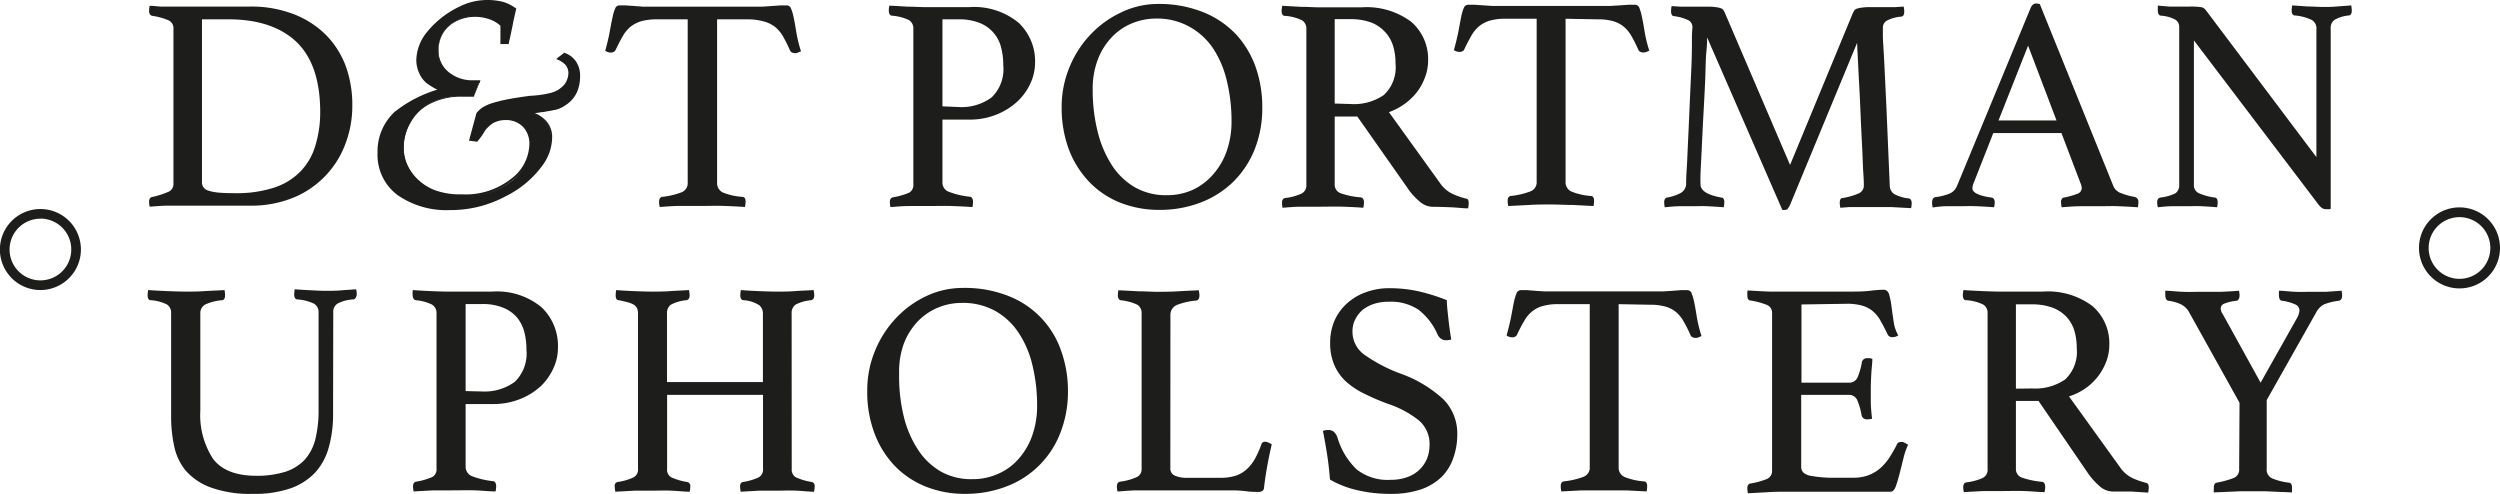
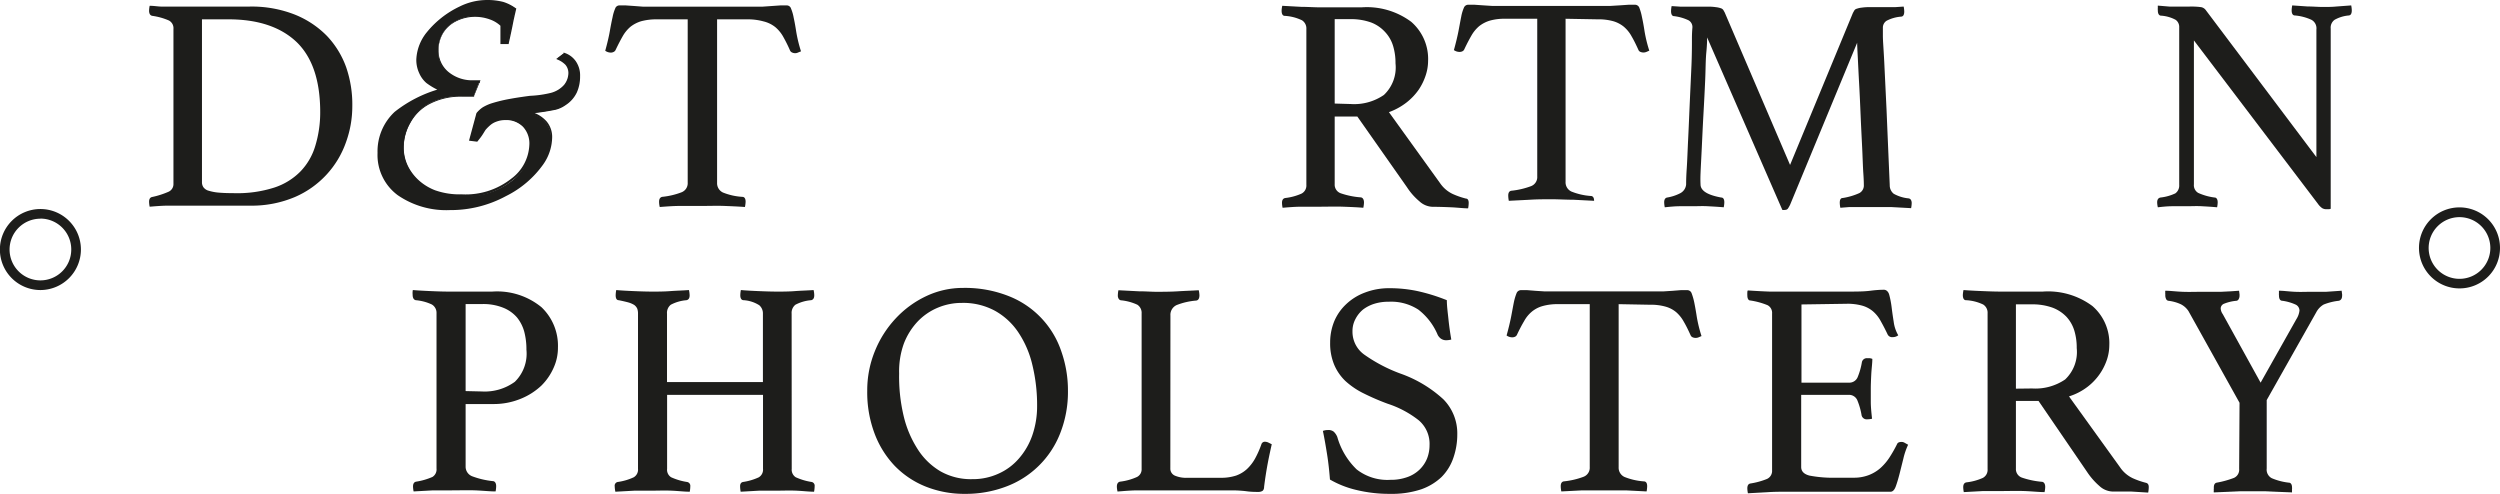
<svg xmlns="http://www.w3.org/2000/svg" viewBox="0 0 258.58 51.08">
  <defs>
    <style>.cls-1{fill:#1d1d1b;}</style>
  </defs>
  <title>Asset 2</title>
  <g id="Layer_2" data-name="Layer 2">
    <g id="Layer_1-2" data-name="Layer 1">
      <path class="cls-1" d="M36.44,11a10.89,10.89,0,0,1-.65,3.7,9.63,9.63,0,0,1-5.27,5.67,11.42,11.42,0,0,1-4.7.9H19.35c-.55,0-1.17,0-1.87,0s-1.37.06-2,.11a2.86,2.86,0,0,1-.06-.51c0-.29.11-.46.34-.5a8.71,8.71,0,0,0,1.68-.54.86.86,0,0,0,.5-.82V3a.9.9,0,0,0-.47-.88,6.57,6.57,0,0,0-1.71-.48.36.36,0,0,1-.27-.19.77.77,0,0,1-.07-.34,2.86,2.86,0,0,1,.06-.51c.44,0,.82.07,1.15.08l.93,0,.87,0h7.38a12.19,12.19,0,0,1,4.66.82,9.7,9.7,0,0,1,3.34,2.21,9.21,9.21,0,0,1,2,3.26A11.83,11.83,0,0,1,36.44,11Zm-3.32.6q0-4.86-2.41-7.22C29.09,2.82,26.74,2,23.64,2H20.89V18.85a.9.9,0,0,0,.16.53,1,1,0,0,0,.54.35,5,5,0,0,0,1,.19q.66.06,1.68.06a12.49,12.49,0,0,0,4.1-.58,6.7,6.7,0,0,0,2.72-1.68,6.44,6.44,0,0,0,1.52-2.63A11.81,11.81,0,0,0,33.12,11.61Z" />
      <path class="cls-1" d="M58.32,5.54a2.27,2.27,0,0,1,1.18.86,2.51,2.51,0,0,1,.42,1.48,3.77,3.77,0,0,1-.4,1.71,3.21,3.21,0,0,1-1.14,1.28,3,3,0,0,1-1,.45,25.22,25.22,0,0,1-2.59.39,3.27,3.27,0,0,1,1.62.92A2.45,2.45,0,0,1,57,14.28a4.85,4.85,0,0,1-.9,2.68,10.23,10.23,0,0,1-3.8,3.23,11.9,11.9,0,0,1-5.77,1.44,8.77,8.77,0,0,1-5.33-1.52,5,5,0,0,1-2.05-4.3,5.43,5.43,0,0,1,1.74-4.16,13.05,13.05,0,0,1,4.62-2.36,6.64,6.64,0,0,1-1.34-.77,2.86,2.86,0,0,1-.72-1,3.16,3.16,0,0,1-.3-1.4,4.7,4.7,0,0,1,1.08-2.77A9.53,9.53,0,0,1,47.58.77,6.15,6.15,0,0,1,50.42.1,6.65,6.65,0,0,1,52,.29a4.23,4.23,0,0,1,1.31.6c-.15.61-.27,1.17-.36,1.67-.2,1-.33,1.61-.4,1.9H51.9l0-1.84a3.36,3.36,0,0,0-1.19-.72,4.61,4.61,0,0,0-1.49-.23,4.35,4.35,0,0,0-2,.47,3.4,3.4,0,0,0-1.41,1.29,3.53,3.53,0,0,0-.48,1.81,2.93,2.93,0,0,0,1,2.29,3.91,3.91,0,0,0,2.73.9l.52,0L49,9.94l-1.21,0a7.06,7.06,0,0,0-3.26.7,4.91,4.91,0,0,0-2.08,2,5.33,5.33,0,0,0-.71,2.6,4.38,4.38,0,0,0,.48,2.09,5.17,5.17,0,0,0,1.22,1.54,5.42,5.42,0,0,0,1.61,1,7.77,7.77,0,0,0,2.76.43,7.73,7.73,0,0,0,5.18-1.63A4.7,4.7,0,0,0,54.85,15a2.61,2.61,0,0,0-.71-1.93,2.82,2.82,0,0,0-2.83-.57,2.1,2.1,0,0,0-.67.36,4.91,4.91,0,0,0-.51.51c-.12.14-.3.51-.54.82l-.29.38-.69-.09.73-2.72a2.71,2.71,0,0,1,.6-.57,4.38,4.38,0,0,1,1-.44,15.65,15.65,0,0,1,1.82-.43c.42-.08,1.11-.19,2.08-.32A11.63,11.63,0,0,0,57,9.7a2.84,2.84,0,0,0,1.42-.92,2.07,2.07,0,0,0,.45-1.26,1.44,1.44,0,0,0-.32-.91A2.56,2.56,0,0,0,57.72,6Z" />
      <path class="cls-1" d="M58.32,5.54l0,.1a2.16,2.16,0,0,1,1.13.81,2.49,2.49,0,0,1,.4,1.43,3.68,3.68,0,0,1-.39,1.66,3,3,0,0,1-1.11,1.24,2.52,2.52,0,0,1-.92.44,24.09,24.09,0,0,1-2.57.39l-.49.06.47.13a3.18,3.18,0,0,1,1.57.9,2.3,2.3,0,0,1,.53,1.58A4.77,4.77,0,0,1,56,16.91a10.15,10.15,0,0,1-3.77,3.19,11.7,11.7,0,0,1-5.72,1.43A8.62,8.62,0,0,1,41.27,20a5,5,0,0,1-2-4.22A5.37,5.37,0,0,1,41,11.72a13.21,13.21,0,0,1,4.6-2.33l.23-.08-.22-.11a6.29,6.29,0,0,1-1.33-.76,2.63,2.63,0,0,1-.69-.93,3,3,0,0,1-.29-1.36,4.62,4.62,0,0,1,1.06-2.71A9.44,9.44,0,0,1,47.62.86,6.17,6.17,0,0,1,50.42.2,6,6,0,0,1,52,.39,4,4,0,0,1,53.28,1l.06-.09-.1,0c-.15.61-.27,1.17-.36,1.67l.1,0-.1,0c-.2,1-.33,1.61-.4,1.89l.1,0v-.1H52l0-1.79,0,0a3.37,3.37,0,0,0-1.22-.73,4.63,4.63,0,0,0-1.53-.24,4.44,4.44,0,0,0-2,.48,3.53,3.53,0,0,0-1.45,1.33,3.59,3.59,0,0,0-.49,1.86,3,3,0,0,0,1,2.36,4,4,0,0,0,2.8.93l.53,0v-.1l-.09,0-.6,1.53.09,0v-.1l-1.22,0a7.23,7.23,0,0,0-3.3.71,5,5,0,0,0-2.13,2,5.39,5.39,0,0,0-.72,2.65,4.47,4.47,0,0,0,.49,2.14,5.19,5.19,0,0,0,1.25,1.56,5.37,5.37,0,0,0,1.63,1,7.8,7.8,0,0,0,2.8.44A7.85,7.85,0,0,0,53,18.66,4.79,4.79,0,0,0,55,15a2.72,2.72,0,0,0-.74-2,2.63,2.63,0,0,0-2-.76,2.67,2.67,0,0,0-.95.16,2.18,2.18,0,0,0-.7.39,4.31,4.31,0,0,0-.53.52c-.13.16-.31.52-.54.82l-.26.33-.52-.07.71-2.61-.1,0,.08.06a2.48,2.48,0,0,1,.58-.54,3.42,3.42,0,0,1,1-.43,14.91,14.91,0,0,1,1.81-.43c.41-.08,1.11-.19,2.08-.32a11.21,11.21,0,0,0,2.21-.32,3,3,0,0,0,1.47-.95A2.18,2.18,0,0,0,59,7.52a1.55,1.55,0,0,0-.34-1h0A2.61,2.61,0,0,0,57.76,6l0,.09.06.07.6-.49-.06-.08,0,.1,0-.1-.07-.07L57.66,6l-.13.1.15.07a2.36,2.36,0,0,1,.81.54l.08-.06-.08.06a1.32,1.32,0,0,1,.3.85,2,2,0,0,1-.43,1.2A2.75,2.75,0,0,1,57,9.6a10.87,10.87,0,0,1-2.18.31c-1,.13-1.66.24-2.09.32a15.57,15.57,0,0,0-1.83.44,4.42,4.42,0,0,0-1,.45,3.1,3.1,0,0,0-.62.58v0l-.77,2.85.8.1h.06l.33-.42c.24-.31.44-.69.54-.82a4.64,4.64,0,0,1,.5-.49,2,2,0,0,1,.64-.35,2.5,2.5,0,0,1,.88-.15,2.42,2.42,0,0,1,1.84.7A2.53,2.53,0,0,1,54.75,15a4.57,4.57,0,0,1-1.88,3.49,7.6,7.6,0,0,1-5.11,1.61A7.59,7.59,0,0,1,45,19.68a5.46,5.46,0,0,1-1.58-.94,5,5,0,0,1-1.19-1.5,4.34,4.34,0,0,1-.47-2,5.11,5.11,0,0,1,.7-2.55,4.73,4.73,0,0,1,2-1.94A6.92,6.92,0,0,1,47.74,10L49,10H49L49.7,8.3h-.15l-.52,0a3.84,3.84,0,0,1-2.67-.88,2.84,2.84,0,0,1-1-2.21,3.4,3.4,0,0,1,.46-1.76,3.33,3.33,0,0,1,1.37-1.25,4.34,4.34,0,0,1,2-.46A4.47,4.47,0,0,1,50.64,2a3.13,3.13,0,0,1,1.15.69l.07-.07h-.1l0,1.94h.86V4.48c.07-.29.21-.92.41-1.9h0c.09-.49.21-1,.36-1.65V.85l-.05,0A4.42,4.42,0,0,0,52.06.2,6.46,6.46,0,0,0,50.42,0a6.4,6.4,0,0,0-2.89.68,9.71,9.71,0,0,0-3.37,2.64,4.78,4.78,0,0,0-1.1,2.83,3.24,3.24,0,0,0,.31,1.44,2.81,2.81,0,0,0,.74,1,7.18,7.18,0,0,0,1.37.8l0-.1,0-.09a13.31,13.31,0,0,0-4.66,2.37,5.58,5.58,0,0,0-1.77,4.24,5.17,5.17,0,0,0,2.09,4.38,8.83,8.83,0,0,0,5.39,1.54,12,12,0,0,0,5.81-1.45A10.35,10.35,0,0,0,56.19,17a5,5,0,0,0,.92-2.74,2.48,2.48,0,0,0-.58-1.71,3.34,3.34,0,0,0-1.66-1l0,.1v.09a24,24,0,0,0,2.61-.39,3,3,0,0,0,1-.46,3.21,3.21,0,0,0,1.18-1.32A4,4,0,0,0,60,7.88a2.57,2.57,0,0,0-.44-1.54,2.3,2.3,0,0,0-1.23-.89l-.05,0,0,0Z" />
      <path class="cls-1" d="M74.17,2V18.91a1.06,1.06,0,0,0,.6,1,6.39,6.39,0,0,0,2,.45c.23,0,.35.17.35.51a3.07,3.07,0,0,1-.07.54c-.67-.05-1.38-.08-2.13-.11s-1.5,0-2.26,0-1.49,0-2.26,0-1.49.06-2.16.11a2.35,2.35,0,0,1-.07-.54c0-.3.11-.46.32-.51a7.68,7.68,0,0,0,2-.47,1,1,0,0,0,.64-1V2H67.94a6.1,6.1,0,0,0-1.6.19,3.38,3.38,0,0,0-1.12.57,3.62,3.62,0,0,0-.82,1c-.23.4-.47.87-.72,1.39a.41.41,0,0,1-.21.22.6.6,0,0,1-.27.07,1,1,0,0,1-.6-.19c.21-.76.37-1.43.47-2s.2-1.08.29-1.47a4.09,4.09,0,0,1,.27-.9.46.46,0,0,1,.46-.32l.63,0,.87.06.93.07.88,0H78l.85,0,1-.07.87-.06.65,0a.46.46,0,0,1,.45.33,4.44,4.44,0,0,1,.27.93c.09.4.18.9.27,1.49a14.35,14.35,0,0,0,.49,2l-.3.12a.67.67,0,0,1-.33.07.68.68,0,0,1-.29-.07.4.4,0,0,1-.22-.22,15,15,0,0,0-.69-1.39,3.6,3.6,0,0,0-.81-1A3.1,3.1,0,0,0,79,2.22,6.1,6.1,0,0,0,77.42,2Z" />
-       <path class="cls-1" d="M97.48,12.37v6.48a1,1,0,0,0,.7,1,8.15,8.15,0,0,0,2.08.49c.26,0,.38.22.38.54a3,3,0,0,1-.06.54c-.61-.05-1.31-.08-2.09-.11s-1.62,0-2.52,0c-.55,0-1.17,0-1.87,0s-1.35.06-2,.11a2.86,2.86,0,0,1-.06-.51c0-.29.1-.46.32-.5a7.33,7.33,0,0,0,1.69-.49.91.91,0,0,0,.42-.87V3A1,1,0,0,0,94,2.07a5.09,5.09,0,0,0-1.75-.45c-.21,0-.32-.23-.32-.57A1.67,1.67,0,0,1,92,.58L93.9.69c.66,0,1.29.05,1.88.05h4.45a7.23,7.23,0,0,1,5.12,1.61,5.46,5.46,0,0,1,1.71,4.17,5.2,5.2,0,0,1-.46,2.06,6,6,0,0,1-1.33,1.88,7,7,0,0,1-2.15,1.37,7.34,7.34,0,0,1-2.89.54Zm1.68-1.3a5.23,5.23,0,0,0,3.41-1,4.06,4.06,0,0,0,1.2-3.32,7.17,7.17,0,0,0-.22-1.83,3.66,3.66,0,0,0-2.18-2.53A5.69,5.69,0,0,0,99.16,2H97.48v9Z" />
-       <path class="cls-1" d="M109.81,11.06A10.63,10.63,0,0,1,110.6,7a10.77,10.77,0,0,1,2.15-3.38,10.31,10.31,0,0,1,3.16-2.31A8.71,8.71,0,0,1,119.7.41a12.24,12.24,0,0,1,4.8.87,9.61,9.61,0,0,1,3.4,2.33,9.88,9.88,0,0,1,2,3.4,12.41,12.41,0,0,1,.66,4.05,11.53,11.53,0,0,1-.82,4.47,9.86,9.86,0,0,1-2.26,3.35,10,10,0,0,1-3.38,2.1,11.89,11.89,0,0,1-4.16.73,11,11,0,0,1-4.11-.76,9.12,9.12,0,0,1-3.2-2.17,10,10,0,0,1-2.09-3.36A12.35,12.35,0,0,1,109.81,11.06Zm10.87,9.13a6.43,6.43,0,0,0,2.72-.57A6.33,6.33,0,0,0,125.51,18a7.26,7.26,0,0,0,1.38-2.4,9.27,9.27,0,0,0,.49-3,17.5,17.5,0,0,0-.48-4.21A10.41,10.41,0,0,0,125.47,5,7.09,7.09,0,0,0,123,2.75a6.88,6.88,0,0,0-3.43-.83,6.57,6.57,0,0,0-2.48.49A6.05,6.05,0,0,0,115,3.84a6.88,6.88,0,0,0-1.44,2.29,8.39,8.39,0,0,0-.54,3.12,17.65,17.65,0,0,0,.51,4.35A11.48,11.48,0,0,0,115,17.08a7.12,7.12,0,0,0,2.38,2.29A6.49,6.49,0,0,0,120.68,20.19Z" />
      <path class="cls-1" d="M140.39,12.05h-2.34v7a.94.94,0,0,0,.65.95,8.23,8.23,0,0,0,2,.41c.25,0,.38.22.38.54a3.07,3.07,0,0,1-.07.54c-.57-.05-1.26-.08-2.07-.11s-1.6,0-2.38,0c-.55,0-1.18,0-1.9,0s-1.39.06-2,.11a2.86,2.86,0,0,1-.06-.51c0-.29.11-.46.34-.5a5.68,5.68,0,0,0,1.69-.46.94.94,0,0,0,.49-.9V3a1,1,0,0,0-.45-.9,4.73,4.73,0,0,0-1.79-.46c-.21,0-.32-.2-.32-.53a2.26,2.26,0,0,1,.07-.51l2,.11c.67,0,1.31.05,1.92.05h4.27a7.68,7.68,0,0,1,5.15,1.5,5.08,5.08,0,0,1,1.74,4.06,4.78,4.78,0,0,1-.24,1.45,6,6,0,0,1-.72,1.49,6.14,6.14,0,0,1-1.27,1.34,6.62,6.62,0,0,1-1.82,1l5.28,7.33a3.28,3.28,0,0,0,1.33,1.14,8.18,8.18,0,0,0,1.36.47c.19,0,.28.19.28.44a3.07,3.07,0,0,1-.06.57c-.49,0-1.08-.08-1.77-.11s-1.34-.05-1.93-.05a2.1,2.1,0,0,1-1.34-.57,6.56,6.56,0,0,1-1.28-1.45Zm-.66-1.29a5.41,5.41,0,0,0,3.41-.94,3.91,3.91,0,0,0,1.2-3.27,6.07,6.07,0,0,0-.25-1.8,3.64,3.64,0,0,0-.81-1.42,3.78,3.78,0,0,0-1.45-1,6.15,6.15,0,0,0-2.2-.35h-1.58v8.73Z" />
-       <path class="cls-1" d="M161.93,1.94V18.81a1.05,1.05,0,0,0,.6,1,6.62,6.62,0,0,0,2,.46c.23,0,.35.17.35.5a3,3,0,0,1-.06.54l-2.14-.11c-.75,0-1.5-.05-2.26-.05s-1.49,0-2.26.05l-2.16.11a3,3,0,0,1-.06-.54c0-.29.1-.46.31-.5a8.23,8.23,0,0,0,2.06-.48,1,1,0,0,0,.63-1V1.94H155.7a5.58,5.58,0,0,0-1.59.19A3.34,3.34,0,0,0,153,2.7a3.65,3.65,0,0,0-.82,1c-.23.4-.47.86-.72,1.39a.41.41,0,0,1-.21.22.66.66,0,0,1-.27.06,1,1,0,0,1-.6-.19c.21-.76.37-1.43.48-2s.2-1.08.28-1.47a4.09,4.09,0,0,1,.27-.9.48.48,0,0,1,.46-.32l.63,0,.87.06.93.06.89,0h10.55l.85,0,1-.06.87-.06c.26,0,.48,0,.65,0a.48.48,0,0,1,.46.34,5.27,5.27,0,0,1,.26.93c.09.4.18.89.27,1.48a14,14,0,0,0,.49,2l-.3.13a.81.81,0,0,1-.33.06.79.79,0,0,1-.28-.06.37.37,0,0,1-.22-.22c-.24-.53-.47-1-.7-1.39a3.45,3.45,0,0,0-.81-1,3.1,3.1,0,0,0-1.1-.57,5.66,5.66,0,0,0-1.6-.19Z" />
+       <path class="cls-1" d="M161.93,1.94V18.81a1.05,1.05,0,0,0,.6,1,6.62,6.62,0,0,0,2,.46c.23,0,.35.17.35.5l-2.14-.11c-.75,0-1.5-.05-2.26-.05s-1.49,0-2.26.05l-2.16.11a3,3,0,0,1-.06-.54c0-.29.1-.46.31-.5a8.23,8.23,0,0,0,2.06-.48,1,1,0,0,0,.63-1V1.94H155.7a5.58,5.58,0,0,0-1.59.19A3.34,3.34,0,0,0,153,2.7a3.65,3.65,0,0,0-.82,1c-.23.4-.47.86-.72,1.39a.41.41,0,0,1-.21.22.66.66,0,0,1-.27.06,1,1,0,0,1-.6-.19c.21-.76.37-1.43.48-2s.2-1.08.28-1.47a4.09,4.09,0,0,1,.27-.9.48.48,0,0,1,.46-.32l.63,0,.87.06.93.06.89,0h10.55l.85,0,1-.06.87-.06c.26,0,.48,0,.65,0a.48.48,0,0,1,.46.34,5.27,5.27,0,0,1,.26.93c.09.4.18.89.27,1.48a14,14,0,0,0,.49,2l-.3.13a.81.81,0,0,1-.33.06.79.79,0,0,1-.28-.06.37.37,0,0,1-.22-.22c-.24-.53-.47-1-.7-1.39a3.45,3.45,0,0,0-.81-1,3.1,3.1,0,0,0-1.1-.57,5.66,5.66,0,0,0-1.6-.19Z" />
      <path class="cls-1" d="M191.65,1.34l.14-.25a.43.43,0,0,1,.27-.19,2.22,2.22,0,0,1,.5-.11,5.26,5.26,0,0,1,.89-.05l.66,0,.89,0c.31,0,.63,0,1,0l.9-.06a2.86,2.86,0,0,1,.06.51c0,.33-.1.51-.31.53a3.87,3.87,0,0,0-1.52.43.84.84,0,0,0-.38.71s0,.3,0,.84.08,1.43.14,2.68l.24,5q.13,3.14.33,7.78a1.11,1.11,0,0,0,.41.88,3.93,3.93,0,0,0,1.55.48.34.34,0,0,1,.24.17.67.67,0,0,1,.07.33,2.86,2.86,0,0,1-.06.51l-2-.11c-.59,0-1.15,0-1.65,0h-.79l-1,0-1,0-.88.07a2.86,2.86,0,0,1-.06-.51c0-.34.1-.5.31-.5a6.69,6.69,0,0,0,1.72-.51.89.89,0,0,0,.46-.85c0-.07,0-.46-.05-1.17s-.07-1.59-.12-2.63-.11-2.14-.16-3.34-.1-2.34-.16-3.4-.1-2-.14-2.75-.06-1.24-.06-1.41l-6.92,16.72a3,3,0,0,1-.24.43.36.36,0,0,1-.3.14.78.78,0,0,1-.28,0L176.57,3.87c0,.21,0,.72-.08,1.53s-.07,1.77-.12,2.89-.11,2.3-.18,3.54-.12,2.39-.17,3.44-.1,1.94-.13,2.66,0,1.09,0,1.14c0,.65.71,1.1,2.14,1.36.22,0,.32.19.32.5a2.86,2.86,0,0,1-.06.51c-.57-.05-1.13-.08-1.68-.11s-1,0-1.45,0-.79,0-1.36,0-1.11.06-1.61.11a2.86,2.86,0,0,1-.06-.51c0-.29.1-.46.31-.5a4.54,4.54,0,0,0,1.38-.46,1.13,1.13,0,0,0,.58-.9c0-.19,0-.72.06-1.6s.09-1.91.15-3.11.11-2.48.17-3.83.12-2.59.17-3.74S175,4.69,175,4s.05-1.14.05-1.16a.8.8,0,0,0-.4-.74,4.83,4.83,0,0,0-1.5-.43c-.21,0-.31-.2-.31-.53a2.86,2.86,0,0,1,.06-.51l.93.06c.35,0,.7,0,1,0l1,0,.76,0a5.13,5.13,0,0,1,.88.05,2.47,2.47,0,0,1,.51.11.49.49,0,0,1,.27.19l.14.25,6.76,15.77Z" />
-       <path class="cls-1" d="M213.22,13.76h-7.05l-2,5.09a1.61,1.61,0,0,0-.16.63c0,.44.64.76,1.93.95a.35.35,0,0,1,.3.17.67.67,0,0,1,.08.33,2.26,2.26,0,0,1-.07.51c-.57-.05-1.17-.08-1.8-.11s-1.25,0-1.86,0l-1.3,0c-.44,0-.9.06-1.39.13a2.22,2.22,0,0,1-.06-.51.89.89,0,0,1,.08-.38.39.39,0,0,1,.33-.19A5.42,5.42,0,0,0,201.7,20a1.44,1.44,0,0,0,.71-.75L210,.9q.21-.54.6-.54a1.88,1.88,0,0,1,.38.06l7.64,18.9a1.38,1.38,0,0,0,.86.69,5.92,5.92,0,0,0,1.29.35.64.64,0,0,1,.3.18.51.51,0,0,1,.11.39,2.86,2.86,0,0,1-.06.51c-.68-.05-1.34-.08-2-.11s-1.26,0-1.83,0-1.27,0-2,0-1.44.06-2.05.11a2.86,2.86,0,0,1-.06-.51.51.51,0,0,1,.11-.39.27.27,0,0,1,.2-.11,7.39,7.39,0,0,0,1.33-.37.65.65,0,0,0,.5-.61,1.29,1.29,0,0,0-.12-.48Zm-.51-1.3-2.94-7.74-3.06,7.74Z" />
      <path class="cls-1" d="M239.59,16.25V3.05a1,1,0,0,0-.51-1,5.15,5.15,0,0,0-1.71-.45c-.23,0-.34-.2-.34-.53a2.86,2.86,0,0,1,.06-.51l1.61.11c.55,0,1.07.05,1.55.05s.95,0,1.45-.05l1.49-.11a2.86,2.86,0,0,1,.06.51c0,.33-.1.51-.31.53a3.62,3.62,0,0,0-1.47.45,1,1,0,0,0-.4.91V21.59a.47.47,0,0,1-.22.05l-.25,0a.81.81,0,0,1-.41-.11,1.78,1.78,0,0,1-.45-.46L226.92,4.18V19.07a.92.92,0,0,0,.44.88,5.9,5.9,0,0,0,1.7.48c.21,0,.32.21.32.5a2.86,2.86,0,0,1-.06.51c-.53-.05-1.06-.08-1.6-.11s-1,0-1.5,0-.92,0-1.49,0-1.08.06-1.54.11a2.26,2.26,0,0,1-.07-.51c0-.29.12-.46.35-.5A4.87,4.87,0,0,0,225,20a1,1,0,0,0,.4-.88V2.82a.89.89,0,0,0-.37-.77,3.69,3.69,0,0,0-1.5-.43c-.23,0-.34-.22-.34-.53a1.29,1.29,0,0,1,0-.29,1,1,0,0,1,0-.22l1.2.1,1.07,0,1,0a7.62,7.62,0,0,1,1.21.06.78.78,0,0,1,.49.32Z" />
-       <path class="cls-1" d="M34.45,43A12.29,12.29,0,0,1,34,46.29a6.3,6.3,0,0,1-1.37,2.55,6.43,6.43,0,0,1-2.55,1.66,11.48,11.48,0,0,1-3.95.58,11.93,11.93,0,0,1-4.39-.68,6.3,6.3,0,0,1-2.58-1.78A5.9,5.9,0,0,1,18,46.07a14.25,14.25,0,0,1-.3-2.92V32.4a1,1,0,0,0-.44-.91,4.38,4.38,0,0,0-1.68-.44c-.21,0-.31-.2-.31-.54a2.86,2.86,0,0,1,.06-.51c.63.05,1.28.08,2,.11s1.3.05,1.91.05,1.19,0,1.92-.05,1.43-.06,2.06-.11a2.86,2.86,0,0,1,.06.51c0,.34-.1.52-.31.54a5.24,5.24,0,0,0-1.73.44,1,1,0,0,0-.52.91V42.45a8.32,8.32,0,0,0,1.31,5q1.32,1.75,4.44,1.76a9.8,9.8,0,0,0,3-.4,4.82,4.82,0,0,0,2-1.21,4.94,4.94,0,0,0,1.14-2.14,12.46,12.46,0,0,0,.34-3.14v-10a1,1,0,0,0-.47-.91,4.76,4.76,0,0,0-1.71-.44c-.23,0-.34-.2-.34-.54a2.86,2.86,0,0,1,.06-.51c.61.05,1.2.08,1.78.11s1.08.05,1.5.05,1,0,1.54-.05,1-.06,1.53-.11a2.86,2.86,0,0,1,.06.51.71.71,0,0,1-.09.33.36.36,0,0,1-.25.21,3.9,3.9,0,0,0-1.63.42,1,1,0,0,0-.46.93Z" />
      <path class="cls-1" d="M48.16,41.79v6.48a1.06,1.06,0,0,0,.7,1,8.6,8.6,0,0,0,2.08.49c.26,0,.38.22.38.53a3,3,0,0,1-.06.54c-.61,0-1.31-.08-2.08-.11s-1.63,0-2.53,0c-.55,0-1.17,0-1.87,0l-2,.11a2.86,2.86,0,0,1-.06-.51c0-.29.11-.46.32-.5a6.85,6.85,0,0,0,1.69-.49.91.91,0,0,0,.42-.87V32.4a1,1,0,0,0-.49-.91A4.91,4.91,0,0,0,43,31.05c-.21-.05-.32-.24-.32-.57A1.69,1.69,0,0,1,42.7,30c.59.05,1.21.08,1.88.11s1.29.05,1.88.05h4.45A7.23,7.23,0,0,1,56,31.77a5.49,5.49,0,0,1,1.71,4.17A5,5,0,0,1,57.28,38,6,6,0,0,1,56,39.88a6.84,6.84,0,0,1-2.15,1.37,7.34,7.34,0,0,1-2.89.54Zm1.68-1.3a5.29,5.29,0,0,0,3.41-1,4.07,4.07,0,0,0,1.2-3.32,7.19,7.19,0,0,0-.22-1.84,4,4,0,0,0-.76-1.5,3.68,3.68,0,0,0-1.42-1,5.51,5.51,0,0,0-2.21-.38H48.16v9Z" />
      <path class="cls-1" d="M81.89,48.49a.93.93,0,0,0,.41.87,6.28,6.28,0,0,0,1.64.49.39.39,0,0,1,.32.44,3.07,3.07,0,0,1-.06.57c-.53,0-1.15-.08-1.86-.11s-1.36,0-1.92,0-1.21,0-1.87,0l-1.94.11a3.07,3.07,0,0,1-.06-.57c0-.25.1-.4.31-.44a5.9,5.9,0,0,0,1.62-.48.92.92,0,0,0,.44-.88V40.84H69v7.65a.91.91,0,0,0,.41.87,6.28,6.28,0,0,0,1.64.49.4.4,0,0,1,.35.44,3.07,3.07,0,0,1-.06.57c-.55,0-1.19-.08-1.9-.11s-1.36,0-1.93,0-1.21,0-1.86,0l-2,.11a3.15,3.15,0,0,1-.07-.57.39.39,0,0,1,.32-.44,5.75,5.75,0,0,0,1.64-.48.91.91,0,0,0,.45-.88V32.44a1.49,1.49,0,0,0-.08-.52,1,1,0,0,0-.3-.37,2.43,2.43,0,0,0-.62-.27c-.26-.07-.6-.15-1-.23-.21,0-.31-.19-.31-.51a3,3,0,0,1,.06-.54c.53.05,1.14.08,1.83.11s1.33.05,1.9.05,1.21,0,1.86-.05,1.3-.06,1.93-.11a3.07,3.07,0,0,1,.07.54c0,.3-.11.46-.32.51a4.19,4.19,0,0,0-1.63.47,1.07,1.07,0,0,0-.39.92v7.08h9.92V32.44a1.11,1.11,0,0,0-.38-.87,3.4,3.4,0,0,0-1.61-.52c-.23,0-.35-.19-.35-.51a3,3,0,0,1,.06-.54c.53.05,1.15.08,1.85.11s1.34.05,1.9.05,1.19,0,1.83-.05,1.29-.06,1.94-.11a2.35,2.35,0,0,1,.07.54c0,.3-.11.46-.32.51a4.19,4.19,0,0,0-1.63.47,1.07,1.07,0,0,0-.39.92Z" />
      <path class="cls-1" d="M89.7,40.43a10.71,10.71,0,0,1,.79-4.11,10.89,10.89,0,0,1,2.15-3.38,10.31,10.31,0,0,1,3.16-2.31,8.86,8.86,0,0,1,3.79-.85,12.24,12.24,0,0,1,4.8.87,9.32,9.32,0,0,1,5.4,5.74,12.1,12.1,0,0,1,.67,4,11.64,11.64,0,0,1-.82,4.47A9.59,9.59,0,0,1,104,50.35a11.71,11.71,0,0,1-4.16.73,10.74,10.74,0,0,1-4.11-.76,9.23,9.23,0,0,1-3.21-2.16,9.87,9.87,0,0,1-2.08-3.37A12.09,12.09,0,0,1,89.7,40.43Zm10.87,9.13a6.36,6.36,0,0,0,2.71-.57,6,6,0,0,0,2.12-1.58,7.26,7.26,0,0,0,1.38-2.4,9.21,9.21,0,0,0,.49-3,17.59,17.59,0,0,0-.48-4.22,10.25,10.25,0,0,0-1.44-3.38,7,7,0,0,0-2.43-2.26,6.88,6.88,0,0,0-3.43-.82,6.38,6.38,0,0,0-2.48.49,6.16,6.16,0,0,0-2.08,1.42,7,7,0,0,0-1.44,2.29A8.45,8.45,0,0,0,93,38.63,17.51,17.51,0,0,0,93.46,43a11,11,0,0,0,1.47,3.48,7,7,0,0,0,2.38,2.29A6.39,6.39,0,0,0,100.57,49.56Z" />
      <path class="cls-1" d="M121.05,48.44a.78.78,0,0,0,.48.76,3,3,0,0,0,1.29.22h3.45a5,5,0,0,0,1.58-.23,3.28,3.28,0,0,0,1.13-.68,4.45,4.45,0,0,0,.84-1.09,10,10,0,0,0,.65-1.47.37.37,0,0,1,.38-.26.88.88,0,0,1,.33.08l.36.18c-.14.63-.29,1.3-.42,2s-.26,1.5-.37,2.39c0,.23-.08.38-.18.44a.8.8,0,0,1-.38.1c-.36,0-.81,0-1.35-.08a12.56,12.56,0,0,0-1.4-.08h-7.9c-.49,0-1.1,0-1.84,0s-1.44.07-2.11.12a2.26,2.26,0,0,1-.07-.51c0-.29.11-.46.32-.51a5.93,5.93,0,0,0,1.77-.49.88.88,0,0,0,.47-.83V32.42a1,1,0,0,0-.44-.9,5.17,5.17,0,0,0-1.71-.46.33.33,0,0,1-.23-.17.62.62,0,0,1-.08-.33,3,3,0,0,1,.06-.54l2.12.11c.69,0,1.28.05,1.77.05.71,0,1.47,0,2.27-.05s1.52-.07,2.15-.11a3,3,0,0,1,.07.51c0,.35-.12.54-.35.56a7.12,7.12,0,0,0-2,.46,1.11,1.11,0,0,0-.65,1.09Z" />
      <path class="cls-1" d="M150.11,35.12a2.19,2.19,0,0,1-.47.07A.94.94,0,0,1,149,35a1.18,1.18,0,0,1-.29-.35,6.45,6.45,0,0,0-2-2.62,5.17,5.17,0,0,0-3.09-.82,4.82,4.82,0,0,0-1.44.2,3.81,3.81,0,0,0-1.19.6,3.13,3.13,0,0,0-.8,1,2.63,2.63,0,0,0-.3,1.26,2.9,2.9,0,0,0,1.25,2.43,16.06,16.06,0,0,0,3.68,1.93,12.9,12.9,0,0,1,4.47,2.67,5,5,0,0,1,1.44,3.62,7.36,7.36,0,0,1-.4,2.42,5.17,5.17,0,0,1-1.23,2A5.88,5.88,0,0,1,147,50.61a9.63,9.63,0,0,1-3.19.47,14.42,14.42,0,0,1-3.55-.41,9.94,9.94,0,0,1-2.7-1.07c-.07-.89-.16-1.74-.29-2.56s-.27-1.65-.44-2.47a1.45,1.45,0,0,1,.54-.09.85.85,0,0,1,.58.17,1.51,1.51,0,0,1,.37.55,7.52,7.52,0,0,0,2,3.35,5.17,5.17,0,0,0,3.49,1.08,5,5,0,0,0,1.77-.29,3.47,3.47,0,0,0,1.27-.79,3.35,3.35,0,0,0,.76-1.14,3.77,3.77,0,0,0,.25-1.35,3.19,3.19,0,0,0-1.12-2.59,10.36,10.36,0,0,0-3.21-1.71,24.19,24.19,0,0,1-2.46-1.06,8.1,8.1,0,0,1-1.9-1.28A5.08,5.08,0,0,1,138,37.73a5.71,5.71,0,0,1-.42-2.29,5.78,5.78,0,0,1,.42-2.2,5.15,5.15,0,0,1,1.24-1.78,5.68,5.68,0,0,1,1.94-1.2,6.91,6.91,0,0,1,2.56-.45,13.74,13.74,0,0,1,2.84.29,19,19,0,0,1,3.07.95c0,.63.1,1.31.17,2S150,34.49,150.11,35.12Z" />
      <path class="cls-1" d="M167.42,31.46V48.33a1.05,1.05,0,0,0,.6,1,6.62,6.62,0,0,0,2,.46c.23,0,.35.17.35.5a3,3,0,0,1-.06.54l-2.14-.11c-.74,0-1.5,0-2.26,0s-1.49,0-2.26,0l-2.16.11a3,3,0,0,1-.06-.54c0-.29.1-.46.31-.5a8.12,8.12,0,0,0,2.06-.48,1,1,0,0,0,.63-1V31.46h-3.26a5.58,5.58,0,0,0-1.59.19,3,3,0,0,0-1.12.57,3.32,3.32,0,0,0-.82,1c-.24.4-.48.86-.73,1.39a.41.41,0,0,1-.21.22.66.66,0,0,1-.27.06,1,1,0,0,1-.6-.19c.21-.76.37-1.43.48-2s.2-1.08.28-1.47a5.59,5.59,0,0,1,.27-.9.49.49,0,0,1,.46-.32l.63,0,.87.07.93.06.89,0h10.55l.85,0,.95-.06.87-.07.65,0a.48.48,0,0,1,.46.33,6.31,6.31,0,0,1,.27.94c.08.4.17.89.26,1.48a14.35,14.35,0,0,0,.49,2l-.3.13a.81.81,0,0,1-.33.06.79.79,0,0,1-.28-.06.4.4,0,0,1-.22-.22c-.24-.53-.47-1-.7-1.39a3.6,3.6,0,0,0-.8-1,2.93,2.93,0,0,0-1.11-.57,5.61,5.61,0,0,0-1.6-.19Z" />
      <path class="cls-1" d="M186.33,31.49v8.09h4.92a.93.93,0,0,0,.91-.62,7,7,0,0,0,.42-1.5.52.52,0,0,1,.57-.41l.25,0a1.2,1.2,0,0,1,.26.07c0,.46-.08,1-.11,1.58s-.05,1.1-.05,1.54,0,.8,0,1.32.06,1.1.13,1.75a2.1,2.1,0,0,1-.48.06.54.54,0,0,1-.6-.41,7,7,0,0,0-.42-1.5.93.93,0,0,0-.91-.62h-4.92v7.46c0,.44.28.74.85.89a13,13,0,0,0,2.81.22h1.74a4.27,4.27,0,0,0,1.59-.27,4,4,0,0,0,1.21-.73,5.56,5.56,0,0,0,.93-1.09,13.77,13.77,0,0,0,.79-1.39c.06-.15.22-.22.47-.22a.6.6,0,0,1,.33.1l.34.19a7.22,7.22,0,0,0-.49,1.43l-.4,1.6c-.13.5-.26.94-.39,1.29s-.31.54-.53.54l-.72,0-1,0-1.12,0c-.38,0-.71,0-1,0h-6.92c-.61,0-1.26,0-2,.05l-2,.11a2.86,2.86,0,0,1-.06-.5c0-.3.1-.47.31-.51a7.84,7.84,0,0,0,1.72-.47.91.91,0,0,0,.53-.89V32.44a.9.9,0,0,0-.46-.87,7.62,7.62,0,0,0-1.79-.49c-.21,0-.31-.22-.31-.54a2.26,2.26,0,0,1,0-.27c0-.07,0-.15.05-.23.9.06,1.66.1,2.27.12l1.65,0H191c.95,0,1.77,0,2.47-.09s1.16-.1,1.39-.1.46.18.55.53a9.44,9.44,0,0,1,.24,1.24c.06.49.13,1,.22,1.55a3.68,3.68,0,0,0,.47,1.39.91.91,0,0,1-.57.19.51.51,0,0,1-.53-.28c-.26-.55-.5-1-.73-1.41a3.5,3.5,0,0,0-.81-1,3,3,0,0,0-1.1-.57,5.66,5.66,0,0,0-1.6-.19Z" />
      <path class="cls-1" d="M210.85,41.47h-2.34v7a.93.93,0,0,0,.65.94,8.66,8.66,0,0,0,2,.42c.25,0,.38.22.38.53a2.35,2.35,0,0,1-.07.54c-.57,0-1.26-.08-2.07-.11s-1.6,0-2.38,0c-.55,0-1.18,0-1.9,0l-2,.11a2.86,2.86,0,0,1-.06-.51c0-.29.11-.46.34-.5a5.68,5.68,0,0,0,1.69-.46.94.94,0,0,0,.49-.9V32.4a1,1,0,0,0-.45-.9,4.64,4.64,0,0,0-1.79-.45c-.21,0-.32-.2-.32-.54a3,3,0,0,1,.07-.51c.63.05,1.28.08,2,.11s1.31.05,1.92.05h4.27a7.68,7.68,0,0,1,5.15,1.5,5.09,5.09,0,0,1,1.74,4.06,4.84,4.84,0,0,1-.24,1.46,5.91,5.91,0,0,1-2,2.82A6.14,6.14,0,0,1,214,41l5.28,7.33a3.28,3.28,0,0,0,1.33,1.14,8.18,8.18,0,0,0,1.36.47c.19.05.28.19.28.44a3.07,3.07,0,0,1-.06.57l-1.77-.11c-.7,0-1.34,0-1.93,0a2.1,2.1,0,0,1-1.34-.57,7.16,7.16,0,0,1-1.28-1.46Zm-.66-1.29a5.47,5.47,0,0,0,3.41-.93A3.91,3.91,0,0,0,214.8,36a6.09,6.09,0,0,0-.25-1.81,3.71,3.71,0,0,0-.81-1.42,3.9,3.9,0,0,0-1.45-.95,6.16,6.16,0,0,0-2.2-.34h-1.58v8.72Z" />
      <path class="cls-1" d="M231.64,41.66l-5.28-9.48a2.07,2.07,0,0,0-.79-.71,4.28,4.28,0,0,0-1.29-.36.31.31,0,0,1-.24-.19.89.89,0,0,1-.08-.38V30.4a.32.32,0,0,1,0-.14.58.58,0,0,1,0-.19c.47,0,1.06.08,1.77.11s1.41,0,2.09,0h.88l1.05,0,1-.05.84-.06a17.15,17.15,0,0,1,.05.38.49.49,0,0,1,0,.12.69.69,0,0,1-.08.35.31.31,0,0,1-.23.19,4.51,4.51,0,0,0-1.28.3.54.54,0,0,0-.36.49,1.14,1.14,0,0,0,.22.6l3.91,7.08,3.7-6.57a2.08,2.08,0,0,0,.32-.89.69.69,0,0,0-.43-.63,4.92,4.92,0,0,0-1.34-.38c-.23,0-.35-.2-.35-.54a1.2,1.2,0,0,1,0-.28.89.89,0,0,1,0-.22c.47,0,1,.08,1.63.11s1.2,0,1.72,0,1,0,1.54,0l1.59-.11a17.15,17.15,0,0,1,.05.38.49.49,0,0,1,0,.12c0,.3-.11.48-.34.54a5.93,5.93,0,0,0-1.57.39,2,2,0,0,0-.77.81l-5.12,9.07v7.08a1,1,0,0,0,.52,1,6.32,6.32,0,0,0,1.75.46c.24,0,.35.21.35.51a.86.86,0,0,1,0,.15.53.53,0,0,0,0,.16,1,1,0,0,0,0,.19l-1.49-.06-1.34-.06c-.47,0-.89,0-1.25,0s-.77,0-1.23,0l-1.33.06-1.45.06a.44.44,0,0,1,0-.19.35.35,0,0,1,0-.16v-.15c0-.3.1-.47.31-.51a9.63,9.63,0,0,0,1.77-.49.92.92,0,0,0,.54-.93Z" />
      <path class="cls-1" d="M254.39,29.83a4.19,4.19,0,1,1,4.19-4.18A4.18,4.18,0,0,1,254.39,29.83Zm0-7.37a3.19,3.19,0,1,0,3.19,3.19A3.19,3.19,0,0,0,254.39,22.46Z" />
      <path class="cls-1" d="M4.19,30A4.19,4.19,0,1,1,8.37,25.8,4.2,4.2,0,0,1,4.19,30Zm0-7.38A3.19,3.19,0,1,0,7.37,25.8,3.19,3.19,0,0,0,4.19,22.61Z" />
    </g>
  </g>
</svg>